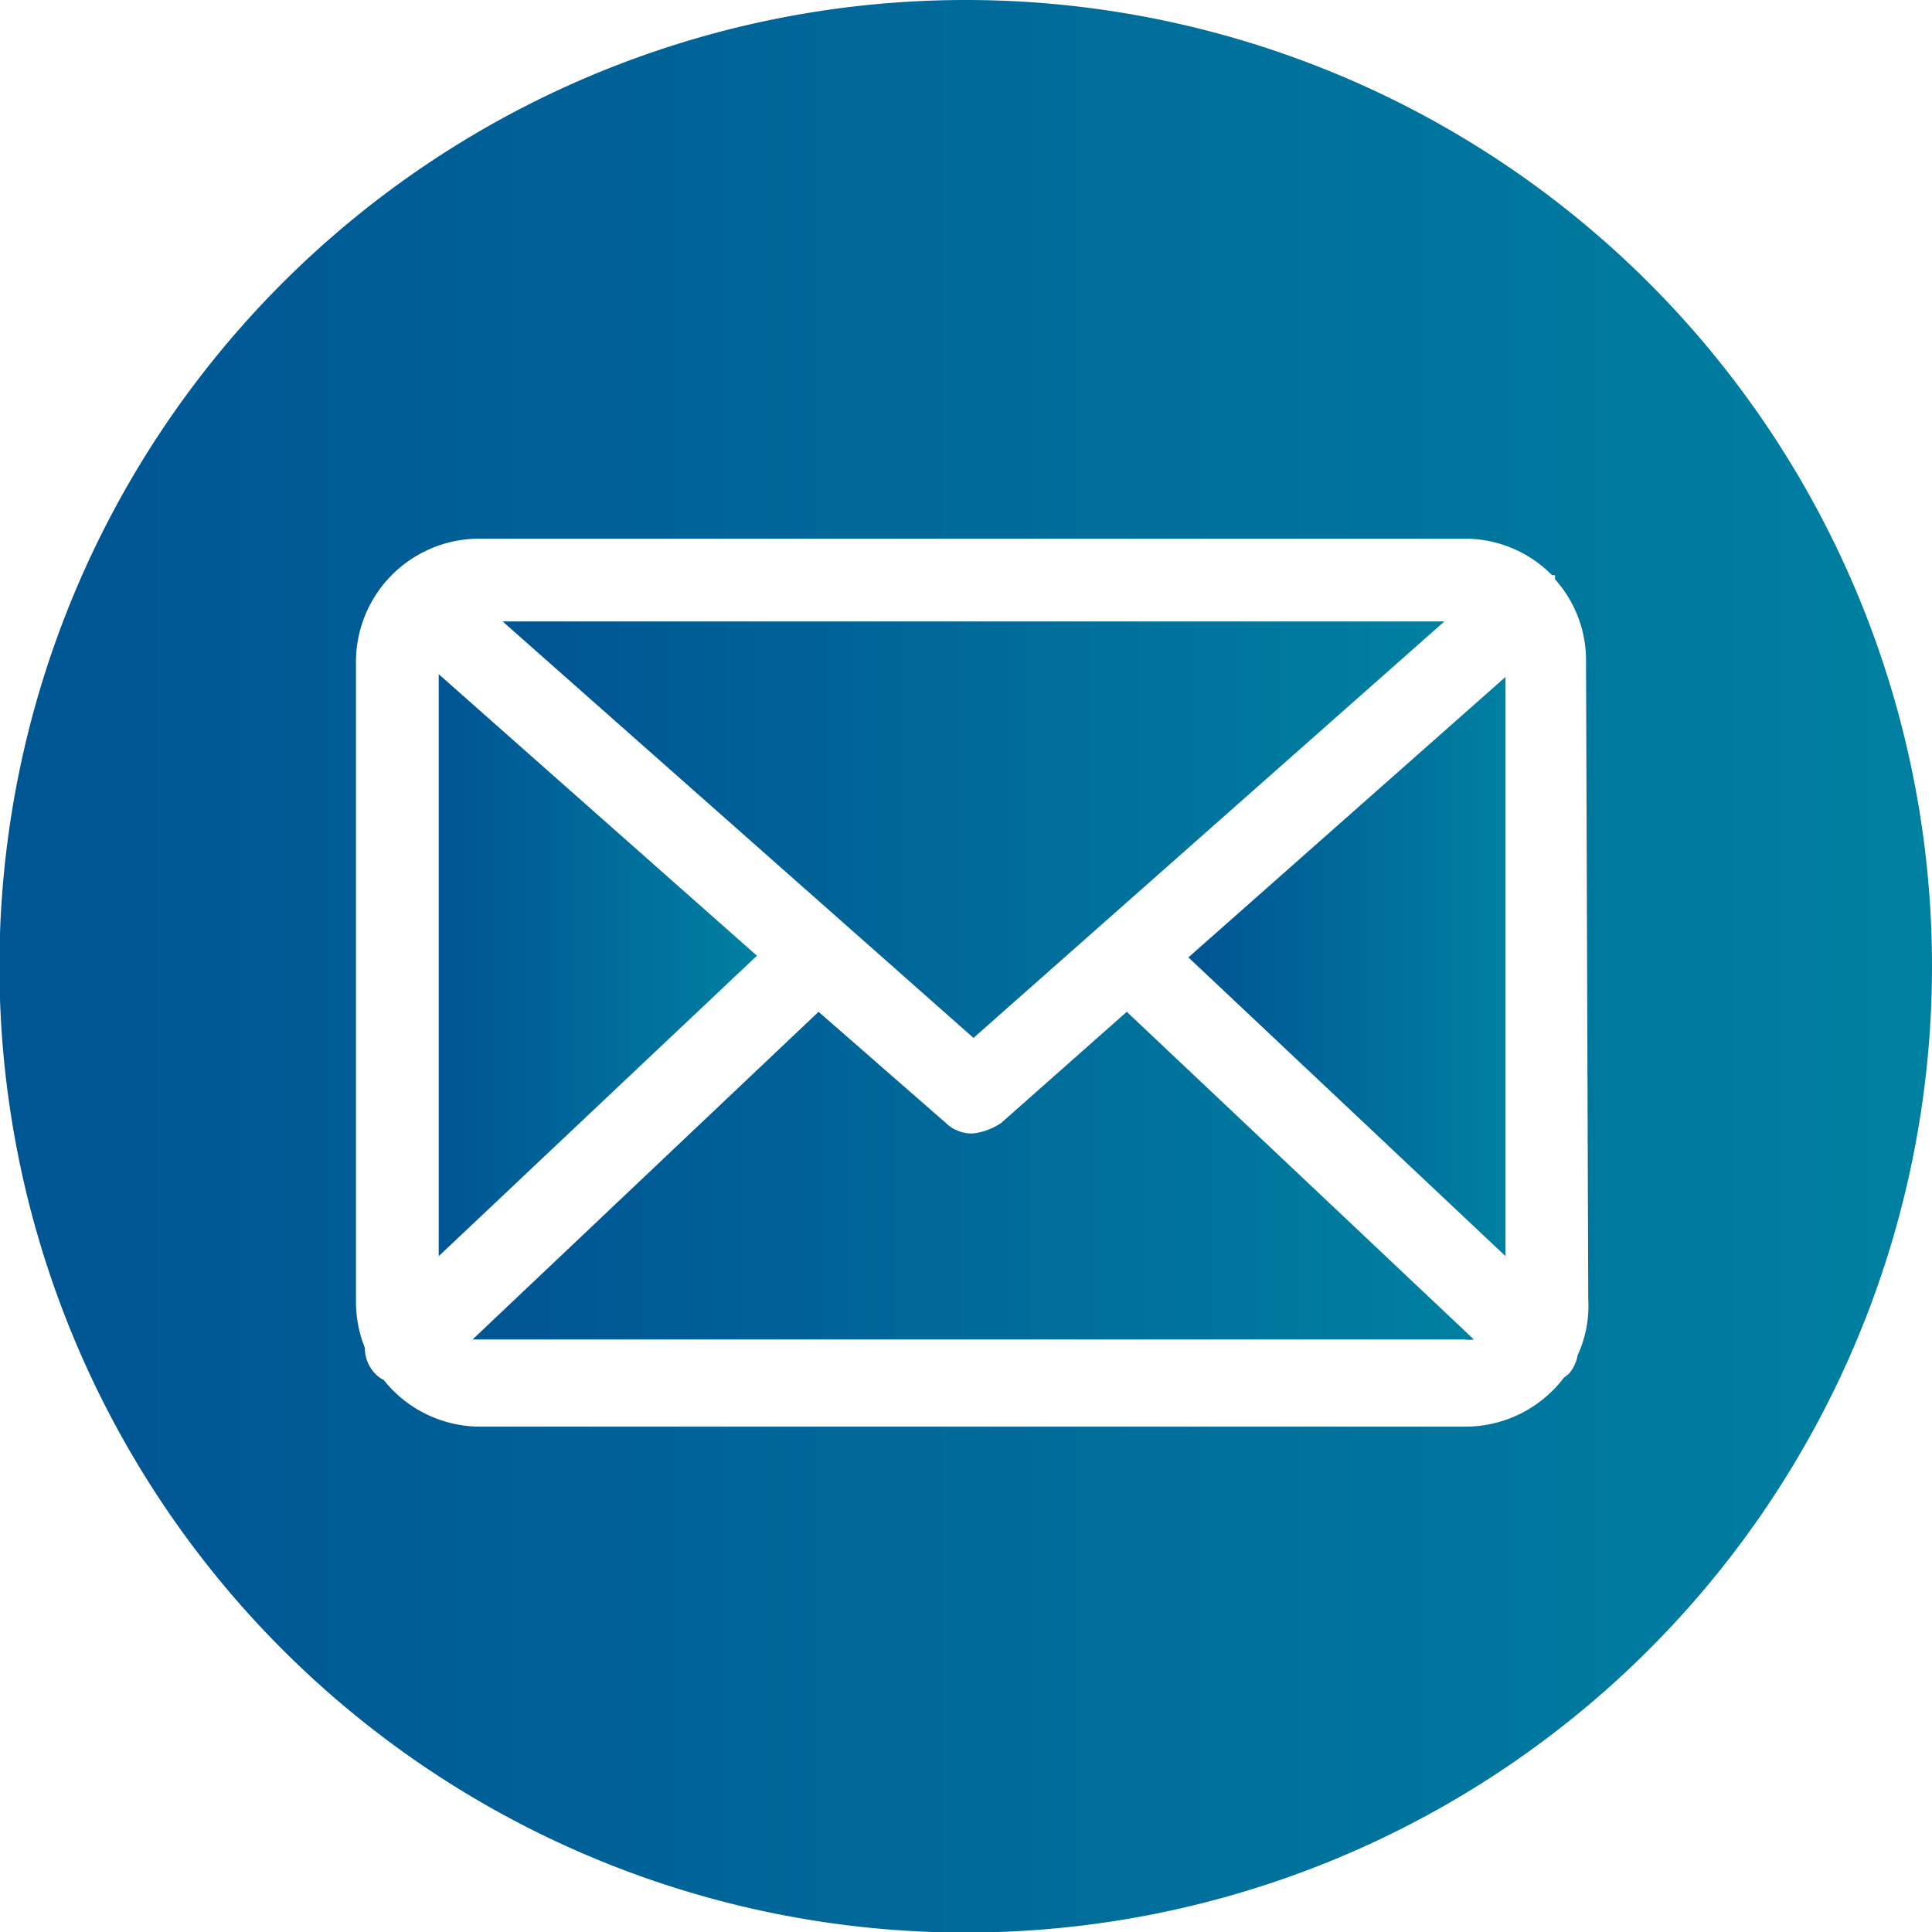
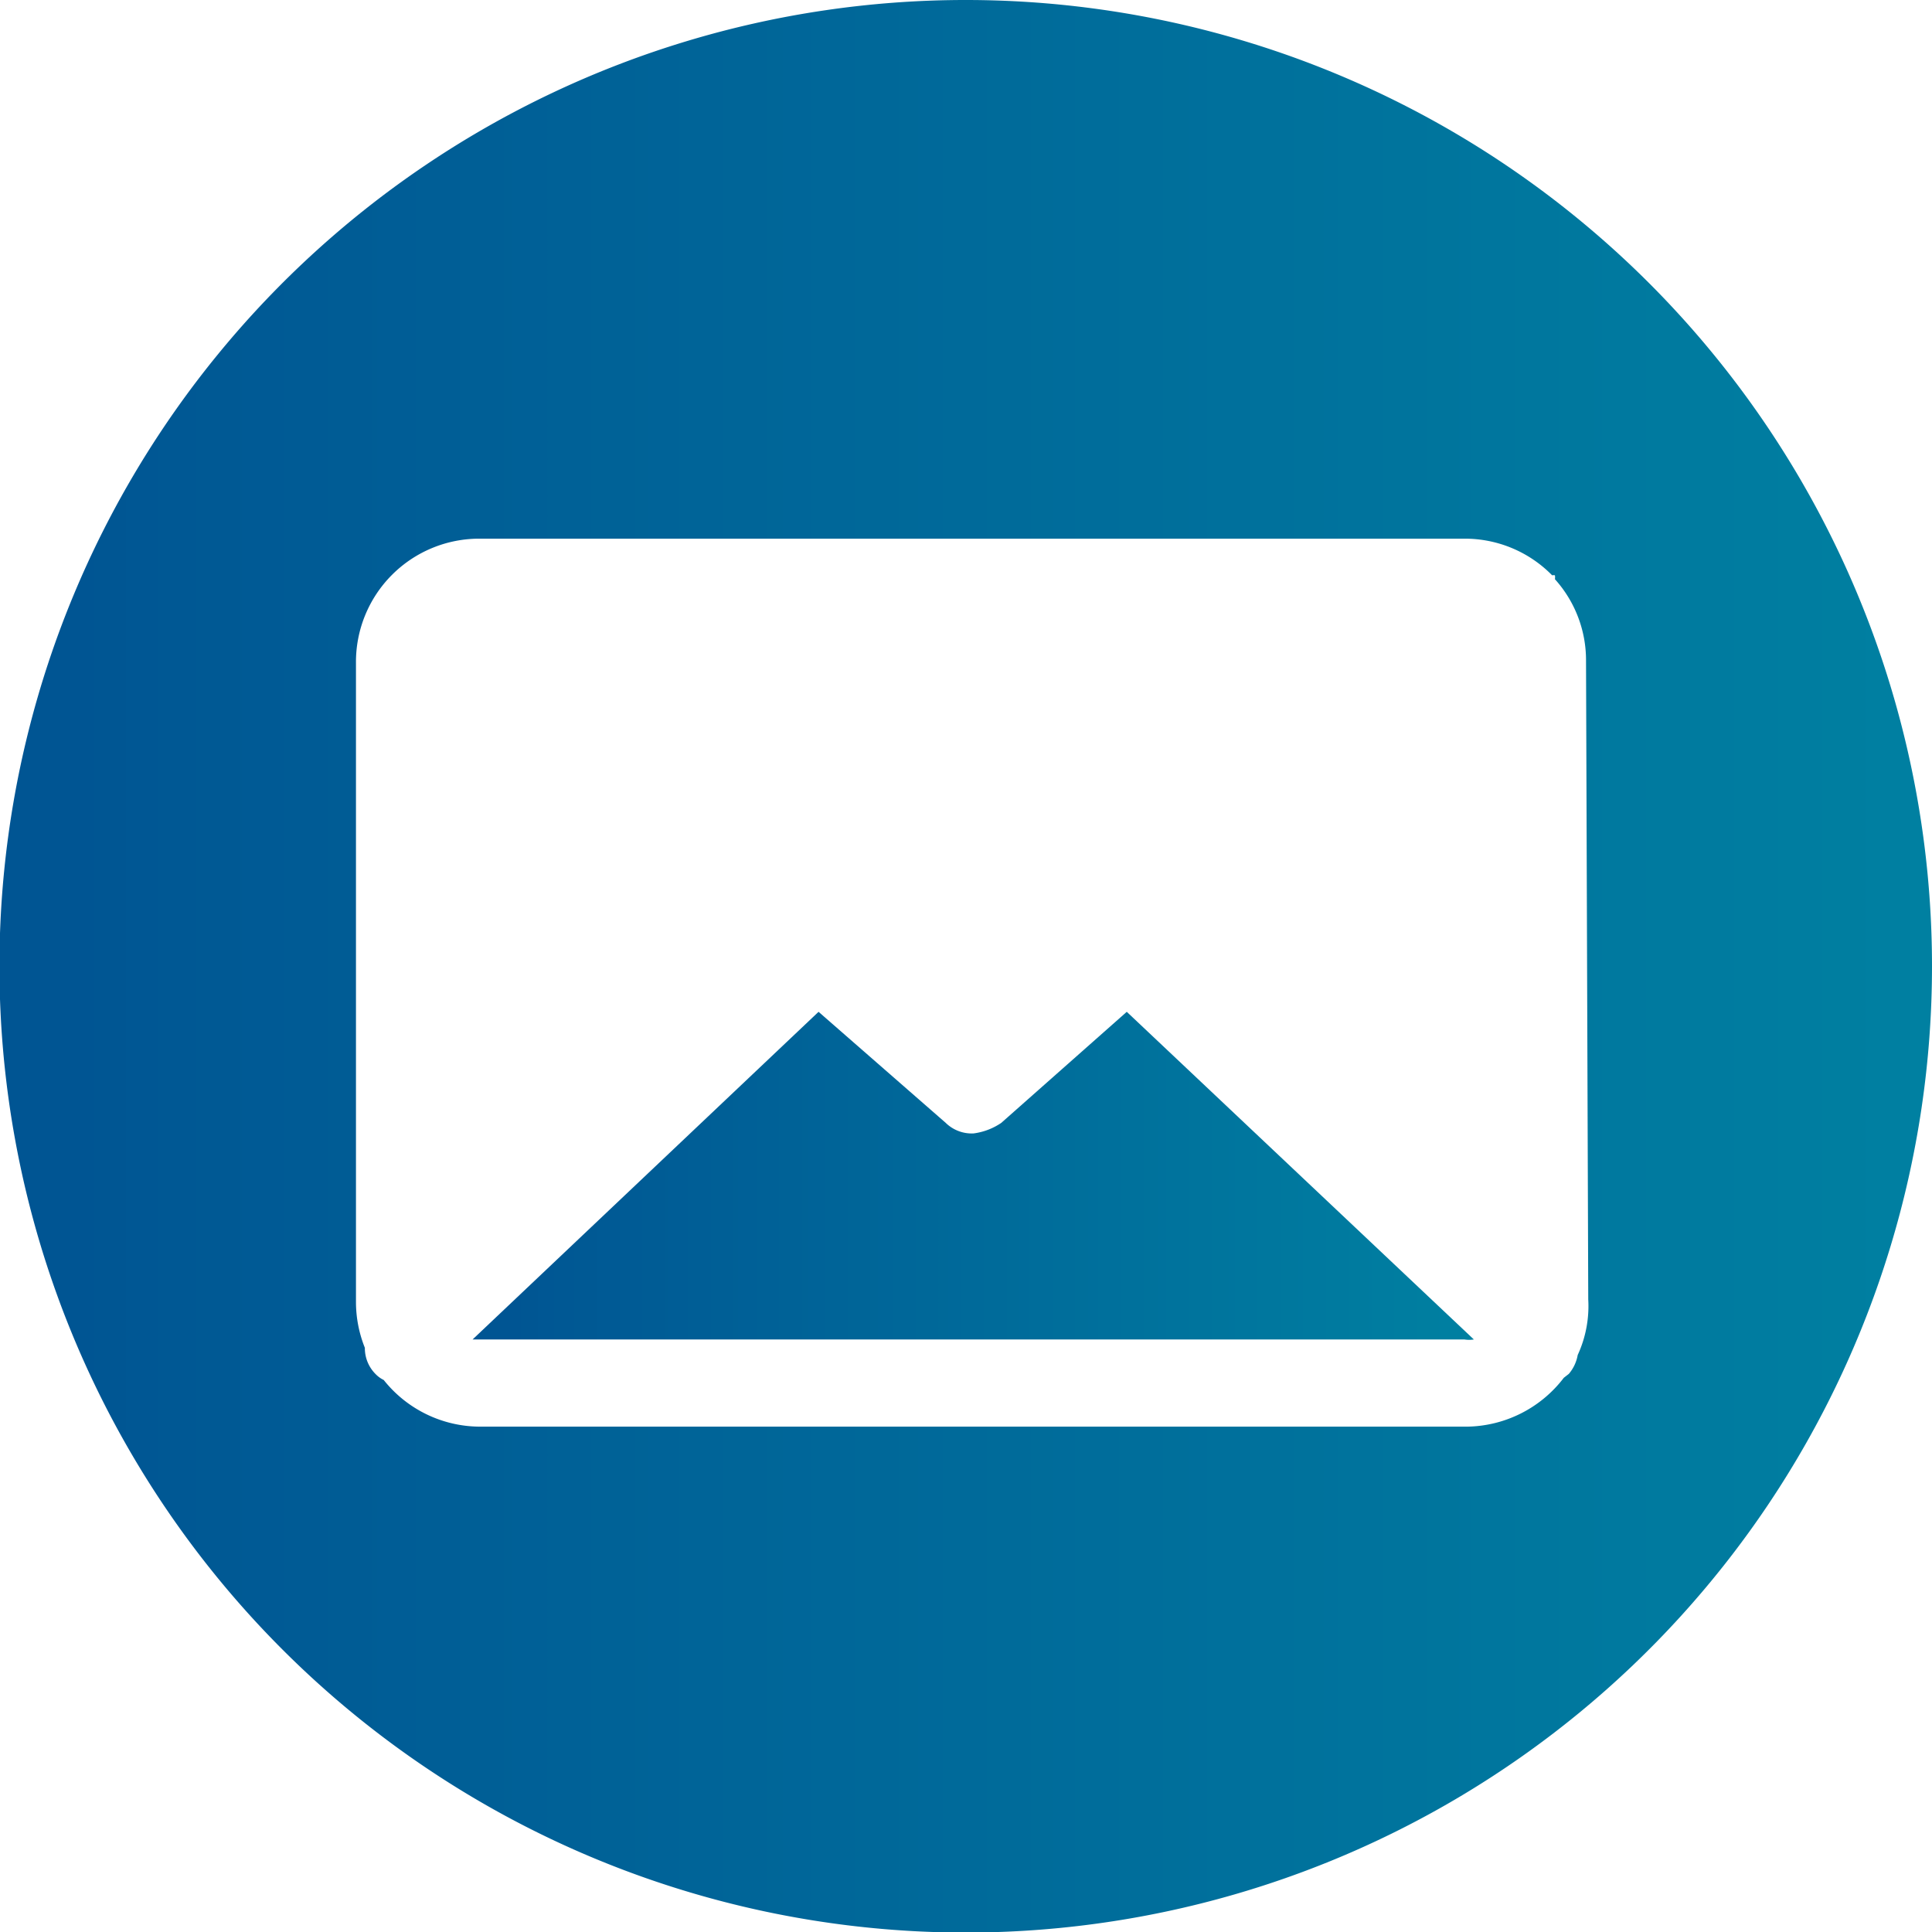
<svg xmlns="http://www.w3.org/2000/svg" xmlns:xlink="http://www.w3.org/1999/xlink" viewBox="0 0 34.79 34.79">
  <defs>
    <style>.cls-1{fill:url(#New_Gradient_Swatch_11);}.cls-2{fill:url(#New_Gradient_Swatch_11-2);}.cls-3{fill:url(#New_Gradient_Swatch_11-3);}.cls-4{fill:url(#New_Gradient_Swatch_11-4);}.cls-5{fill:url(#New_Gradient_Swatch_11-5);}</style>
    <linearGradient id="New_Gradient_Swatch_11" x1="7.9" y1="17.38" x2="13.63" y2="17.38" gradientUnits="userSpaceOnUse">
      <stop offset="0.04" stop-color="#005593" />
      <stop offset="0.09" stop-color="#005894" />
      <stop offset="1" stop-color="#0080a1" />
    </linearGradient>
    <linearGradient id="New_Gradient_Swatch_11-2" x1="0" y1="17.4" x2="34.79" y2="17.4" xlink:href="#New_Gradient_Swatch_11" />
    <linearGradient id="New_Gradient_Swatch_11-3" x1="21.4" y1="17.4" x2="27.11" y2="17.4" xlink:href="#New_Gradient_Swatch_11" />
    <linearGradient id="New_Gradient_Swatch_11-4" x1="9.05" y1="14.94" x2="26.01" y2="14.94" xlink:href="#New_Gradient_Swatch_11" />
    <linearGradient id="New_Gradient_Swatch_11-5" x1="8.51" y1="21.17" x2="26.54" y2="21.17" xlink:href="#New_Gradient_Swatch_11" />
  </defs>
  <title>Icon - Mail</title>
  <g id="Layer_2" data-name="Layer 2">
    <g id="art">
-       <polygon class="cls-1" points="7.9 12.14 7.9 22.62 13.63 17.21 7.9 12.14" />
      <path class="cls-2" d="M17.4,0A17.4,17.4,0,1,0,34.79,17.4,17.4,17.4,0,0,0,17.4,0ZM28.6,23.4a2.1,2.1,0,0,1-.19,1,.71.71,0,0,1-.16.34l-.09.07a2.23,2.23,0,0,1-1.74.88H8.64a2.22,2.22,0,0,1-1.73-.84.53.53,0,0,1-.15-.11.66.66,0,0,1-.19-.47,2.22,2.22,0,0,1-.16-.82V11.94A2.22,2.22,0,0,1,8.64,9.7H26.37a2.2,2.2,0,0,1,1.58.66.1.1,0,0,1,.05,0,.25.25,0,0,1,0,.07,2.18,2.18,0,0,1,.56,1.47Z" />
-       <polygon class="cls-3" points="21.4 17.24 27.11 22.62 27.11 12.19 21.4 17.24" />
-       <polygon class="cls-4" points="26.01 11.19 9.05 11.19 17.53 18.69 26.01 11.19" />
-       <path class="cls-5" d="M20.29,18.22l-2.26,2a1.15,1.15,0,0,1-.5.19.67.67,0,0,1-.5-.19l-2.29-2L8.51,24.12l.13,0H26.37a.53.53,0,0,0,.17,0Z" />
+       <path class="cls-5" d="M20.29,18.22l-2.26,2a1.15,1.15,0,0,1-.5.19.67.67,0,0,1-.5-.19l-2.29-2L8.51,24.12l.13,0H26.37a.53.53,0,0,0,.17,0" />
    </g>
  </g>
</svg>